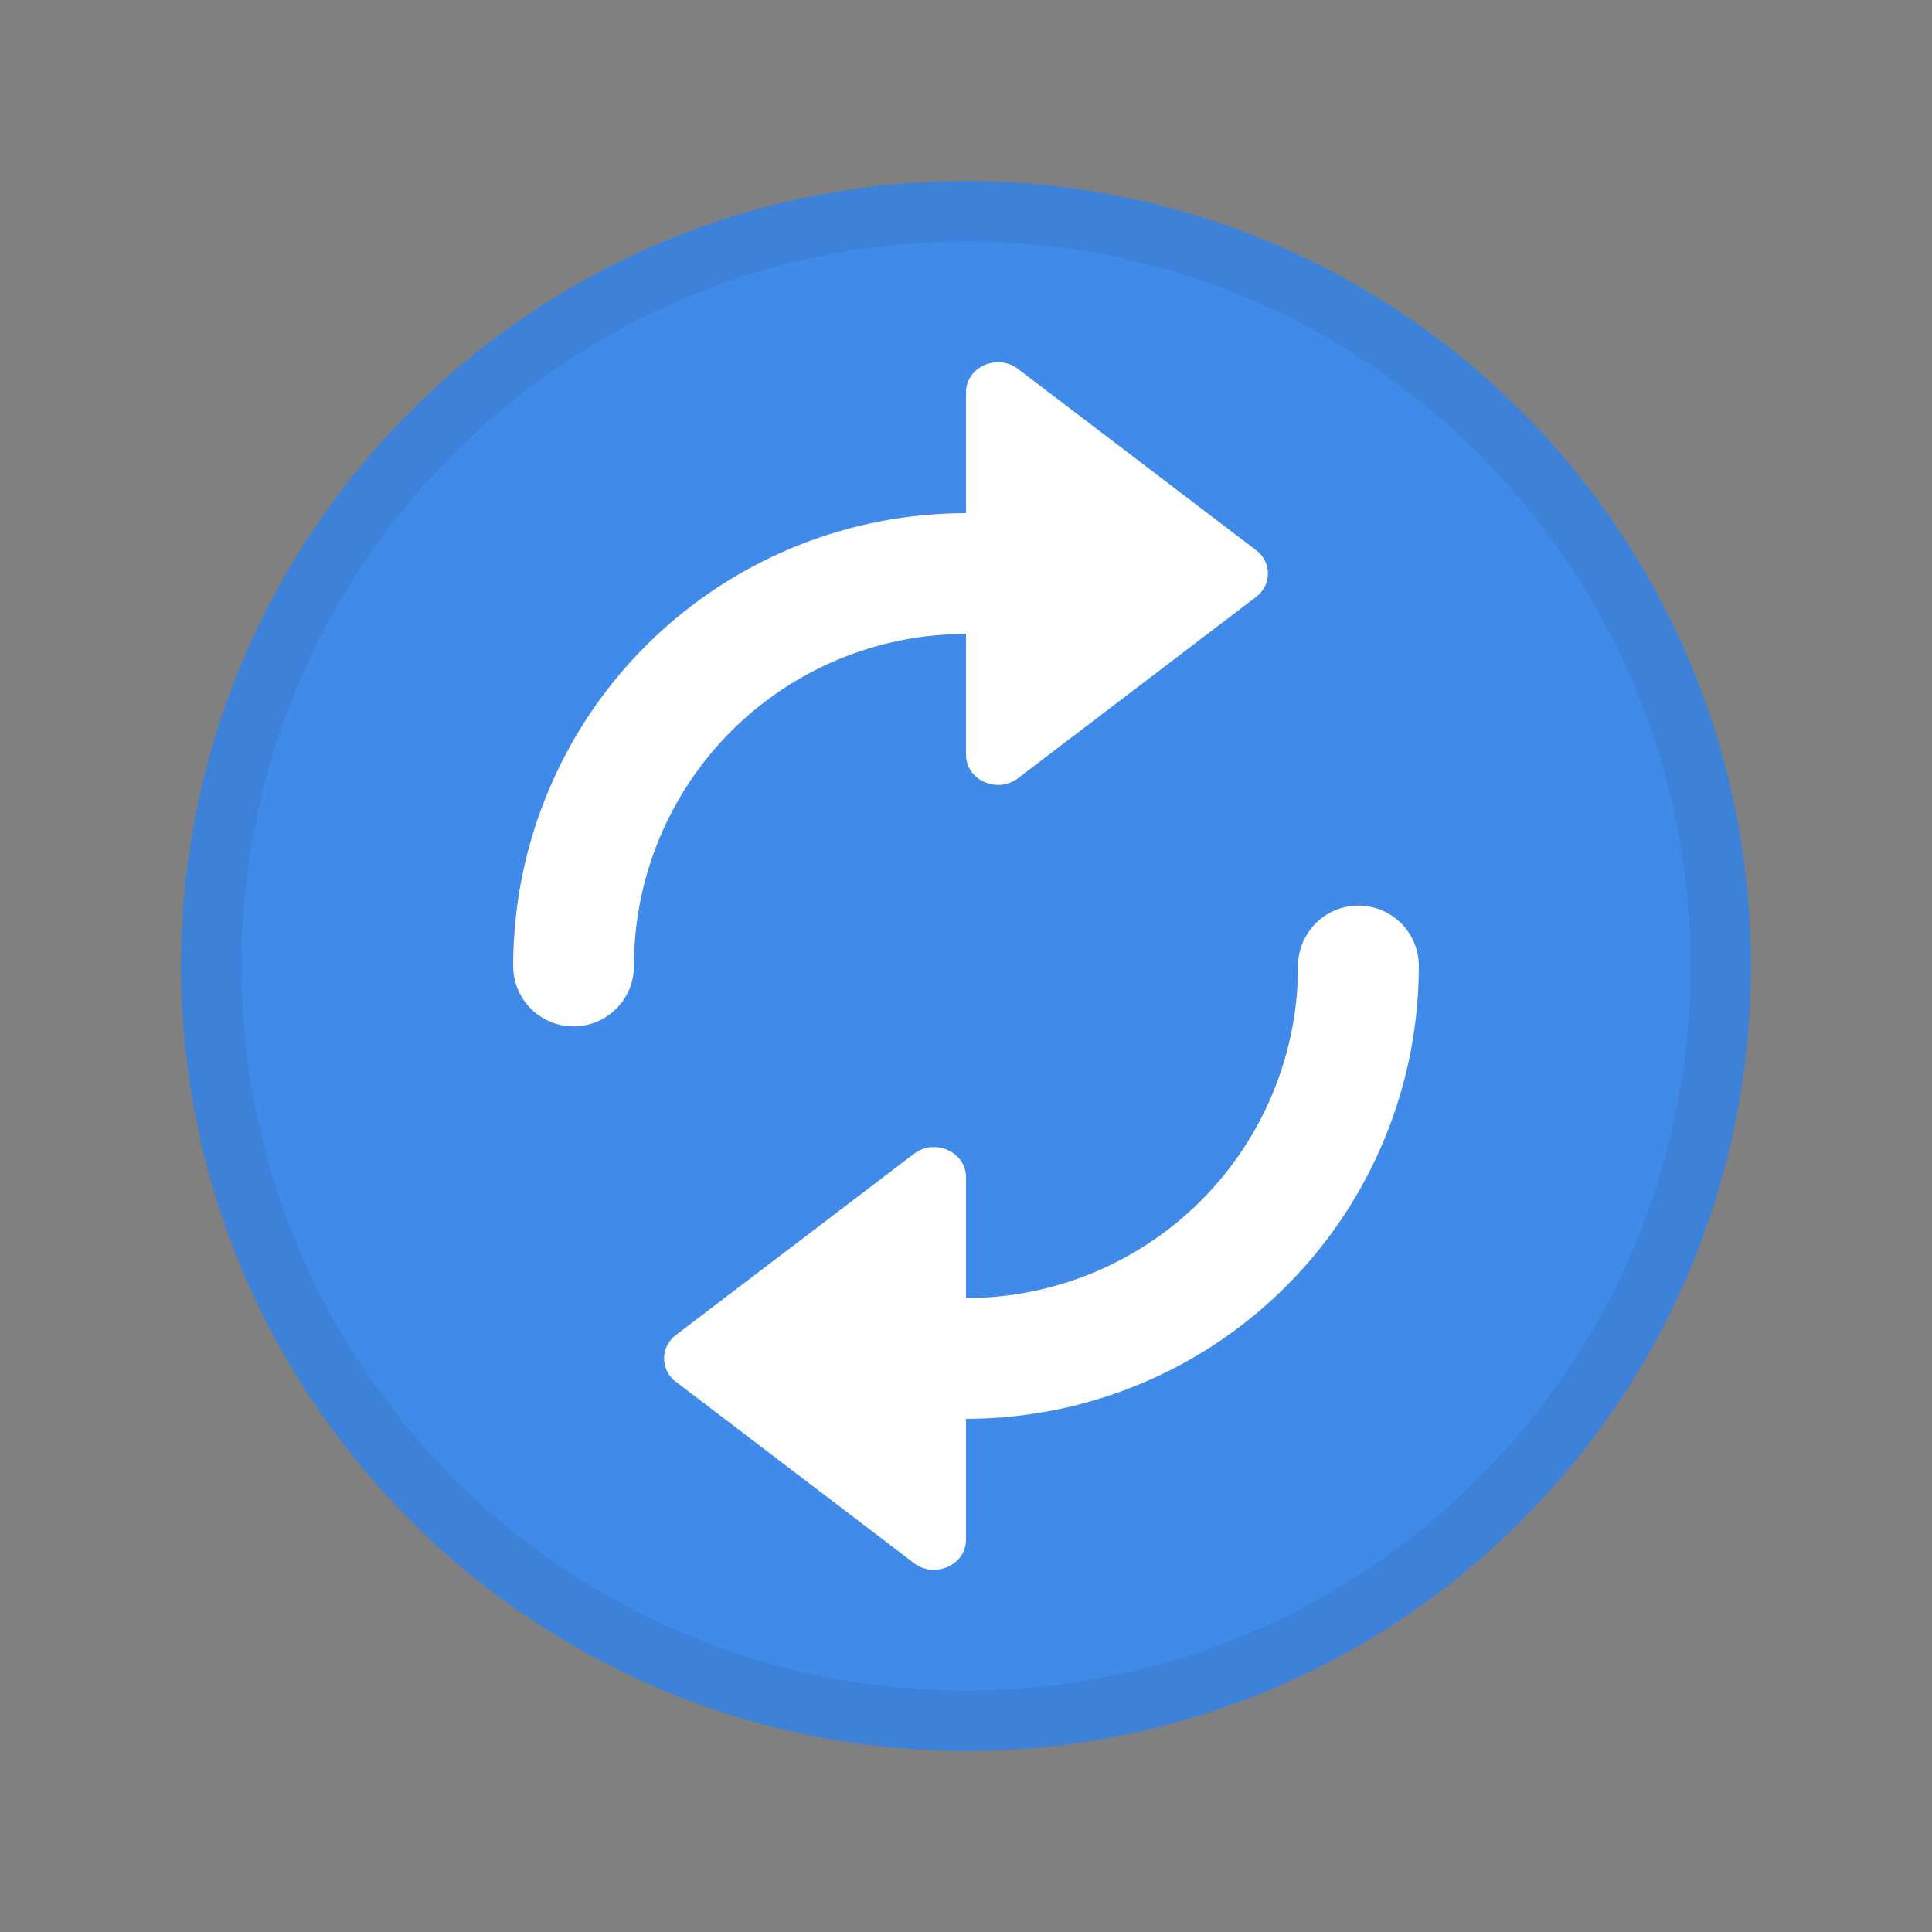
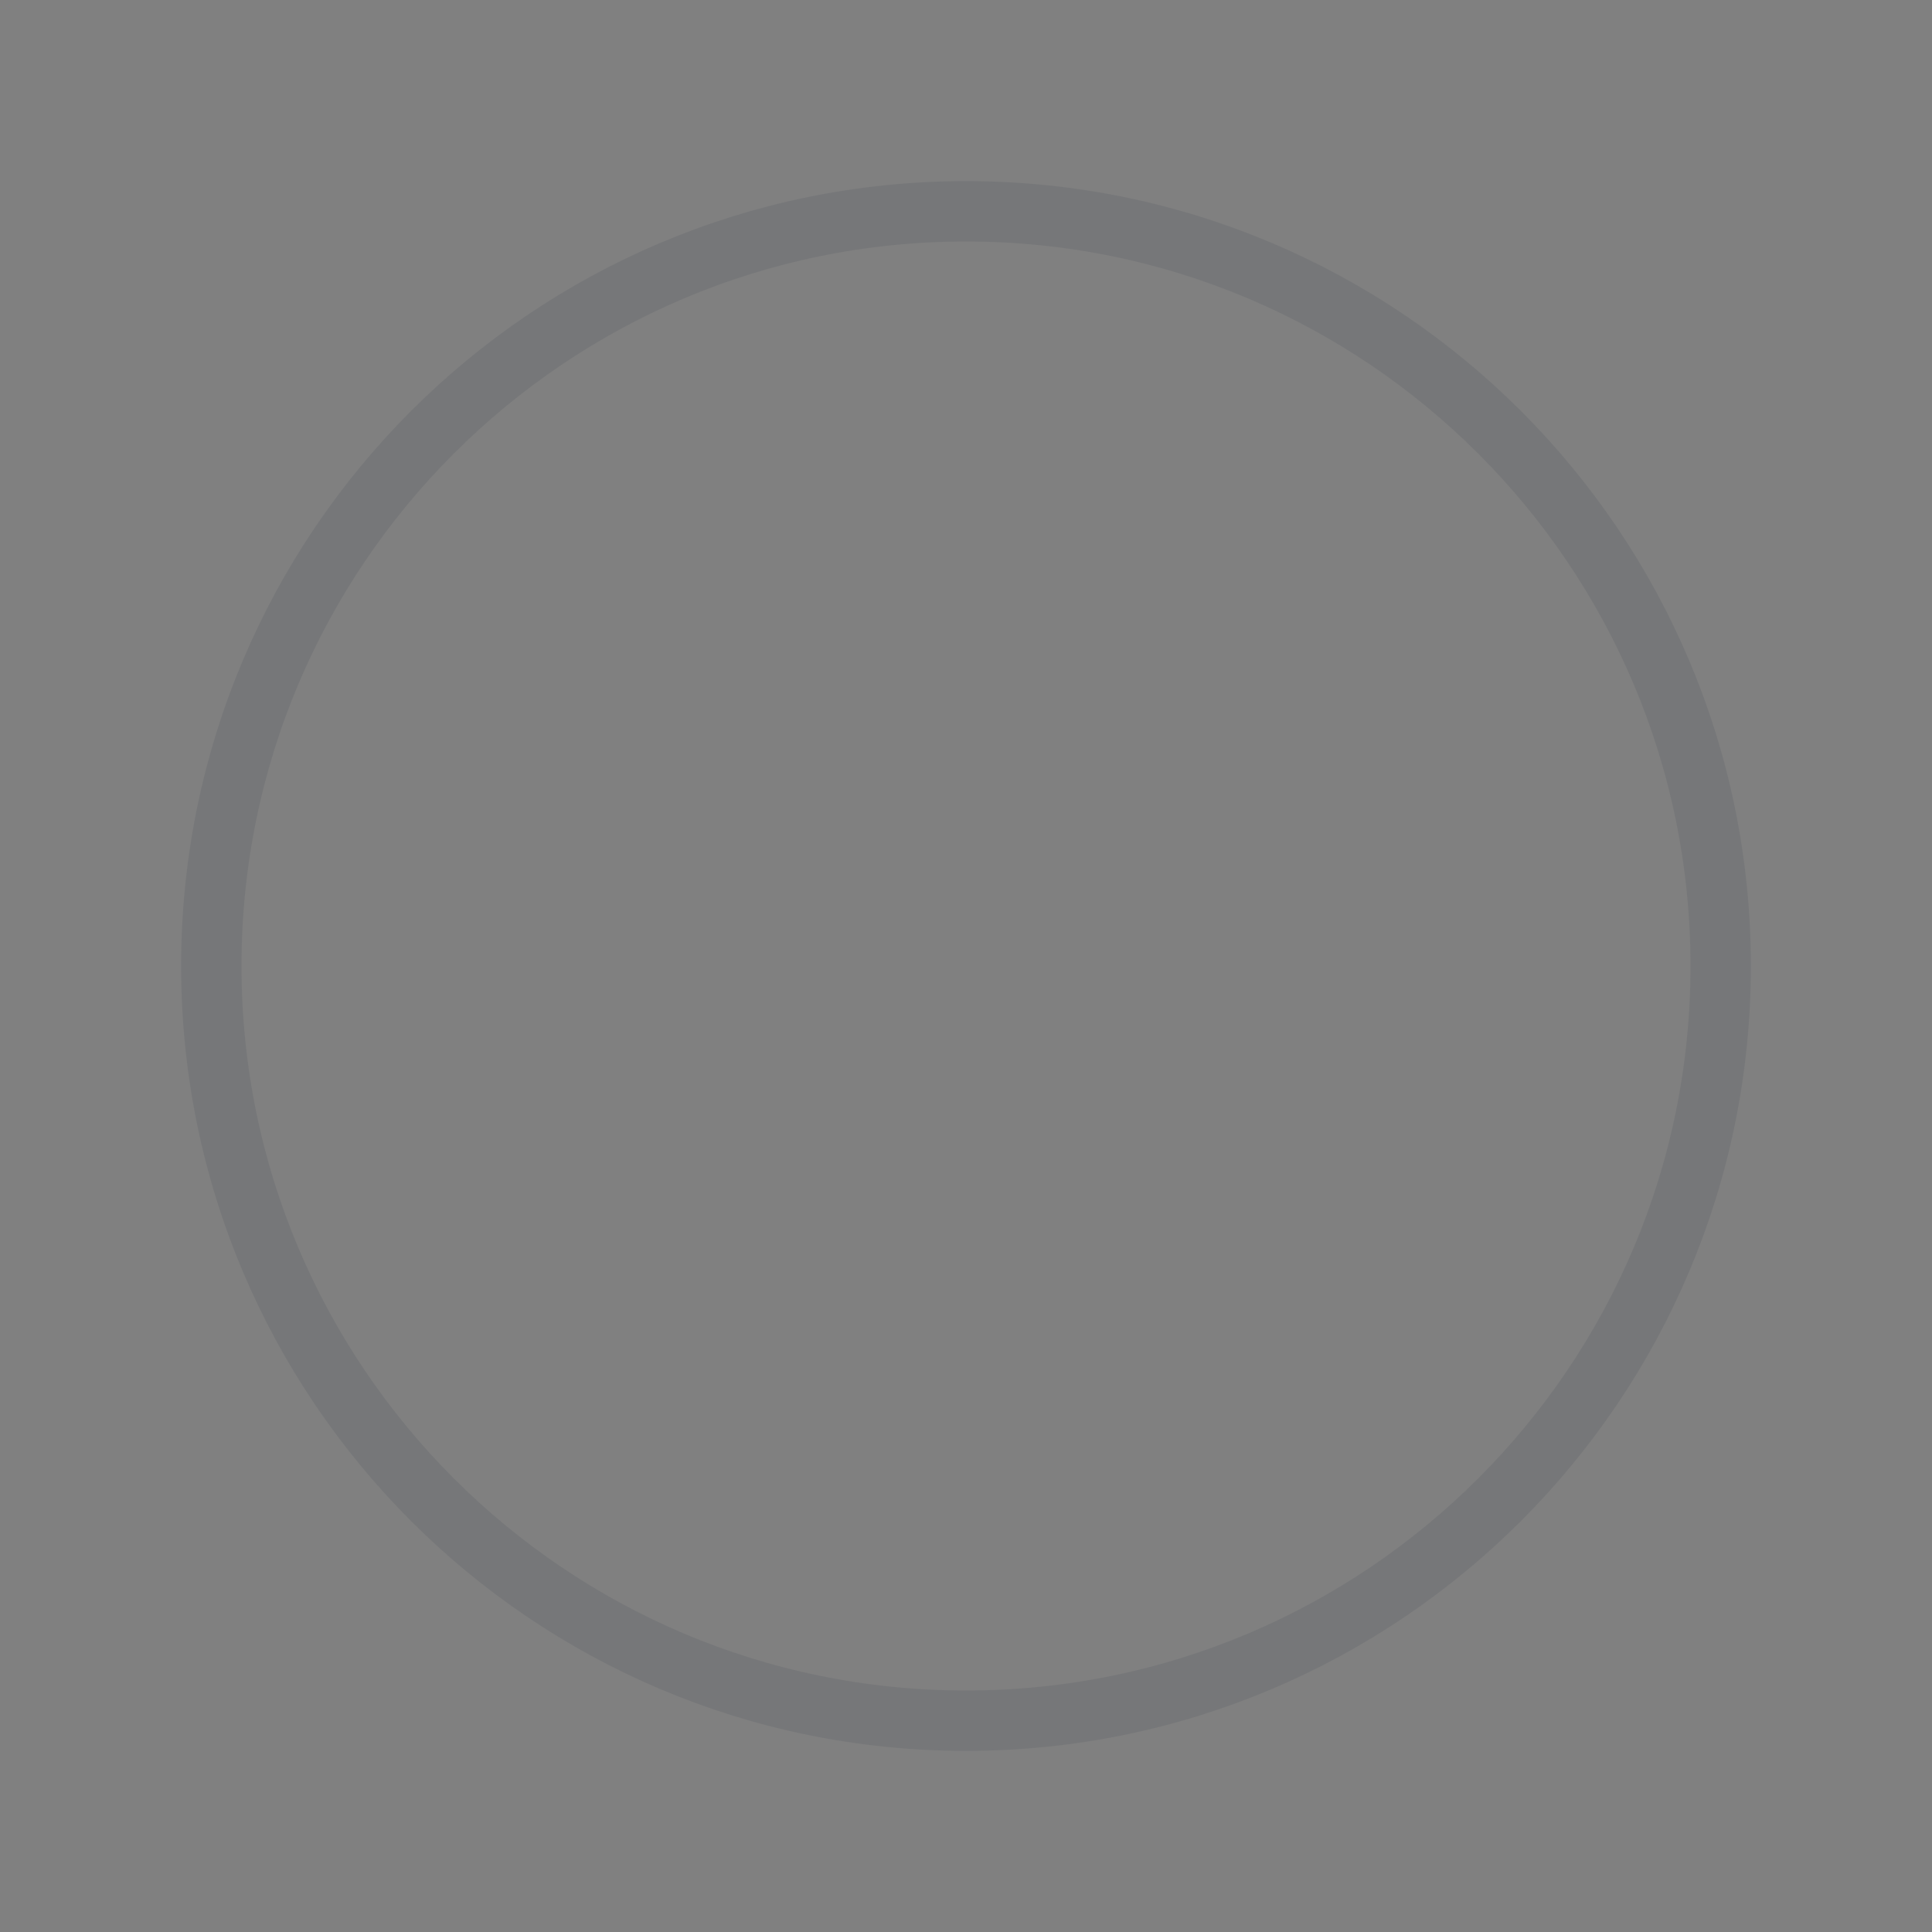
<svg xmlns="http://www.w3.org/2000/svg" fill="none" viewBox="0 0 32 32" class="acv-icon">
  <rect x="0" y="0" width="32" height="32" fill="#808080" stroke="none" />
-   <path fill="#408BEA" d="M29 16c0 7.18-5.82 13-13 13S3 23.18 3 16 8.82 3 16 3s13 5.82 13 13Z" />
  <path stroke="#243143" stroke-opacity=".1" d="M16 3.5c6.904 0 12.5 5.596 12.5 12.5S22.904 28.5 16 28.5 3.5 22.904 3.5 16 9.096 3.5 16 3.5Z" />
-   <path fill="#fff" d="M16 8.5v-2c0-.412.498-.647.847-.4l3.941 3c.283.2.283.6 0 .8l-3.94 3c-.35.247-.848.012-.848-.4v-2a5.5 5.5 0 0 0-5.5 5.5 1 1 0 1 1-2 0A7.5 7.5 0 0 1 16 8.5ZM16 21.5v-2c0-.412-.498-.647-.847-.4l-3.941 3c-.283.2-.283.6 0 .8l3.94 3c.35.247.848.012.848-.4v-2a7.5 7.5 0 0 0 7.5-7.5 1 1 0 1 0-2 0 5.5 5.5 0 0 1-5.5 5.5Z" />
</svg>